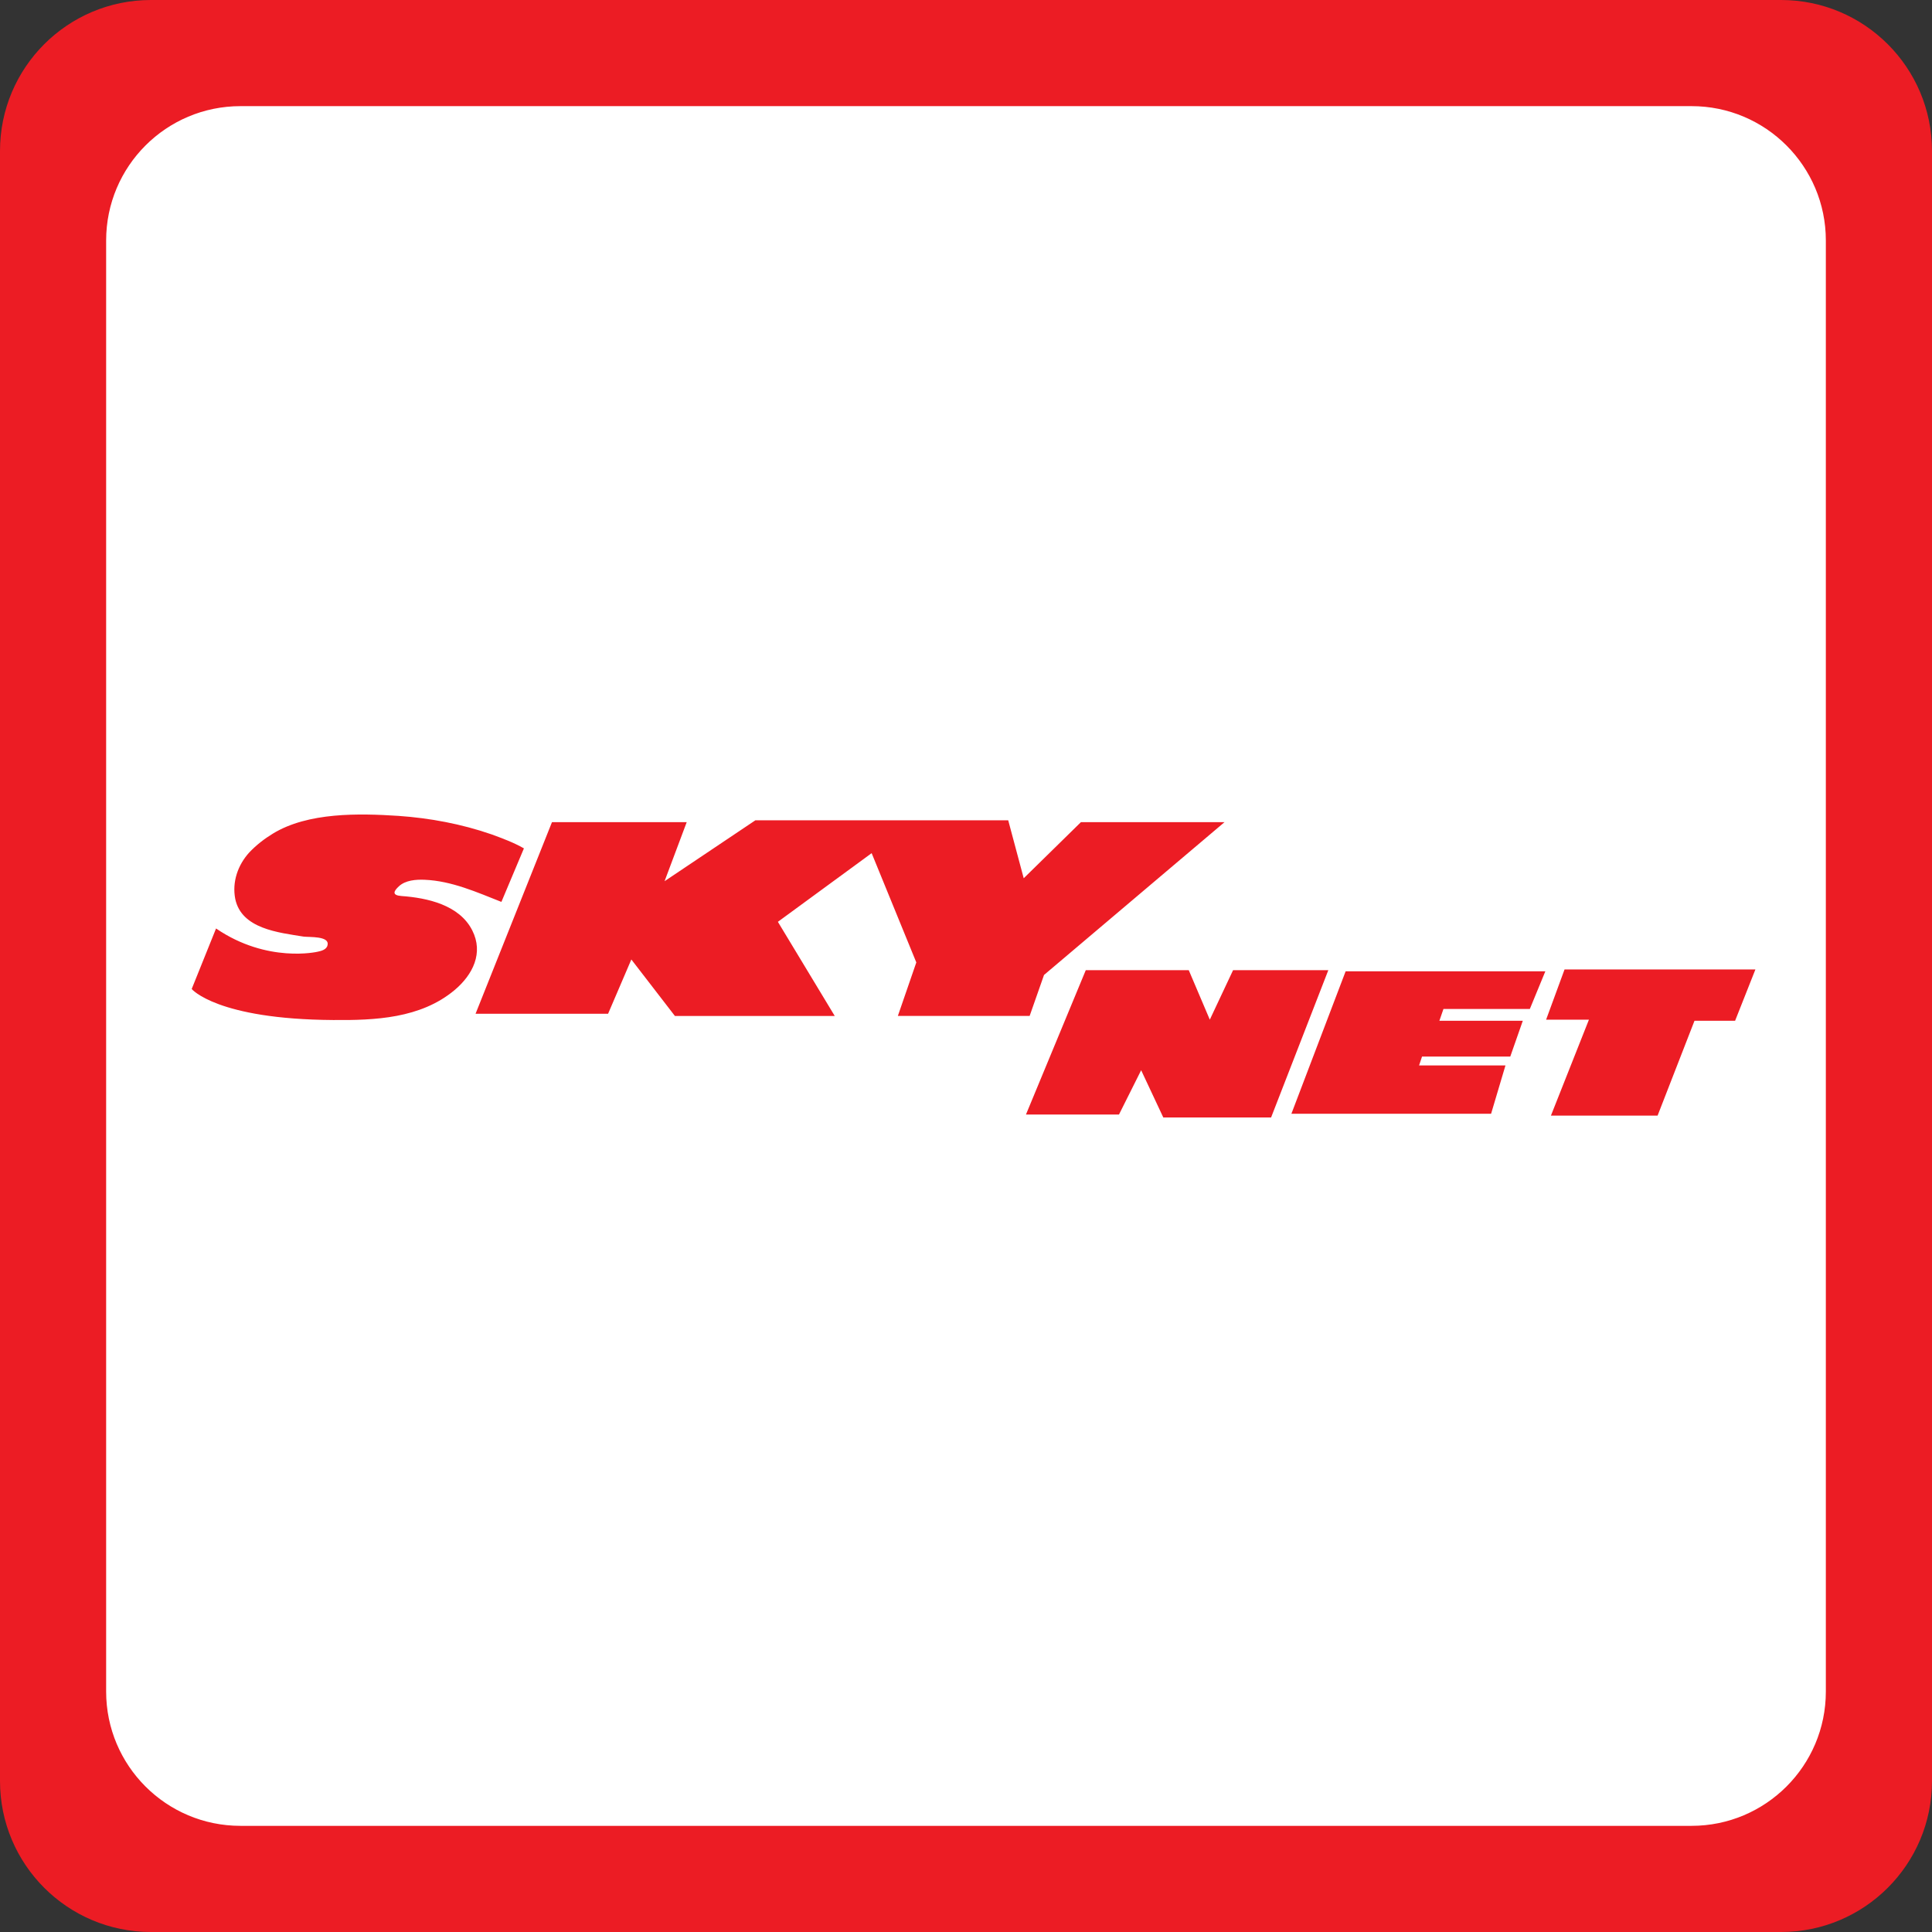
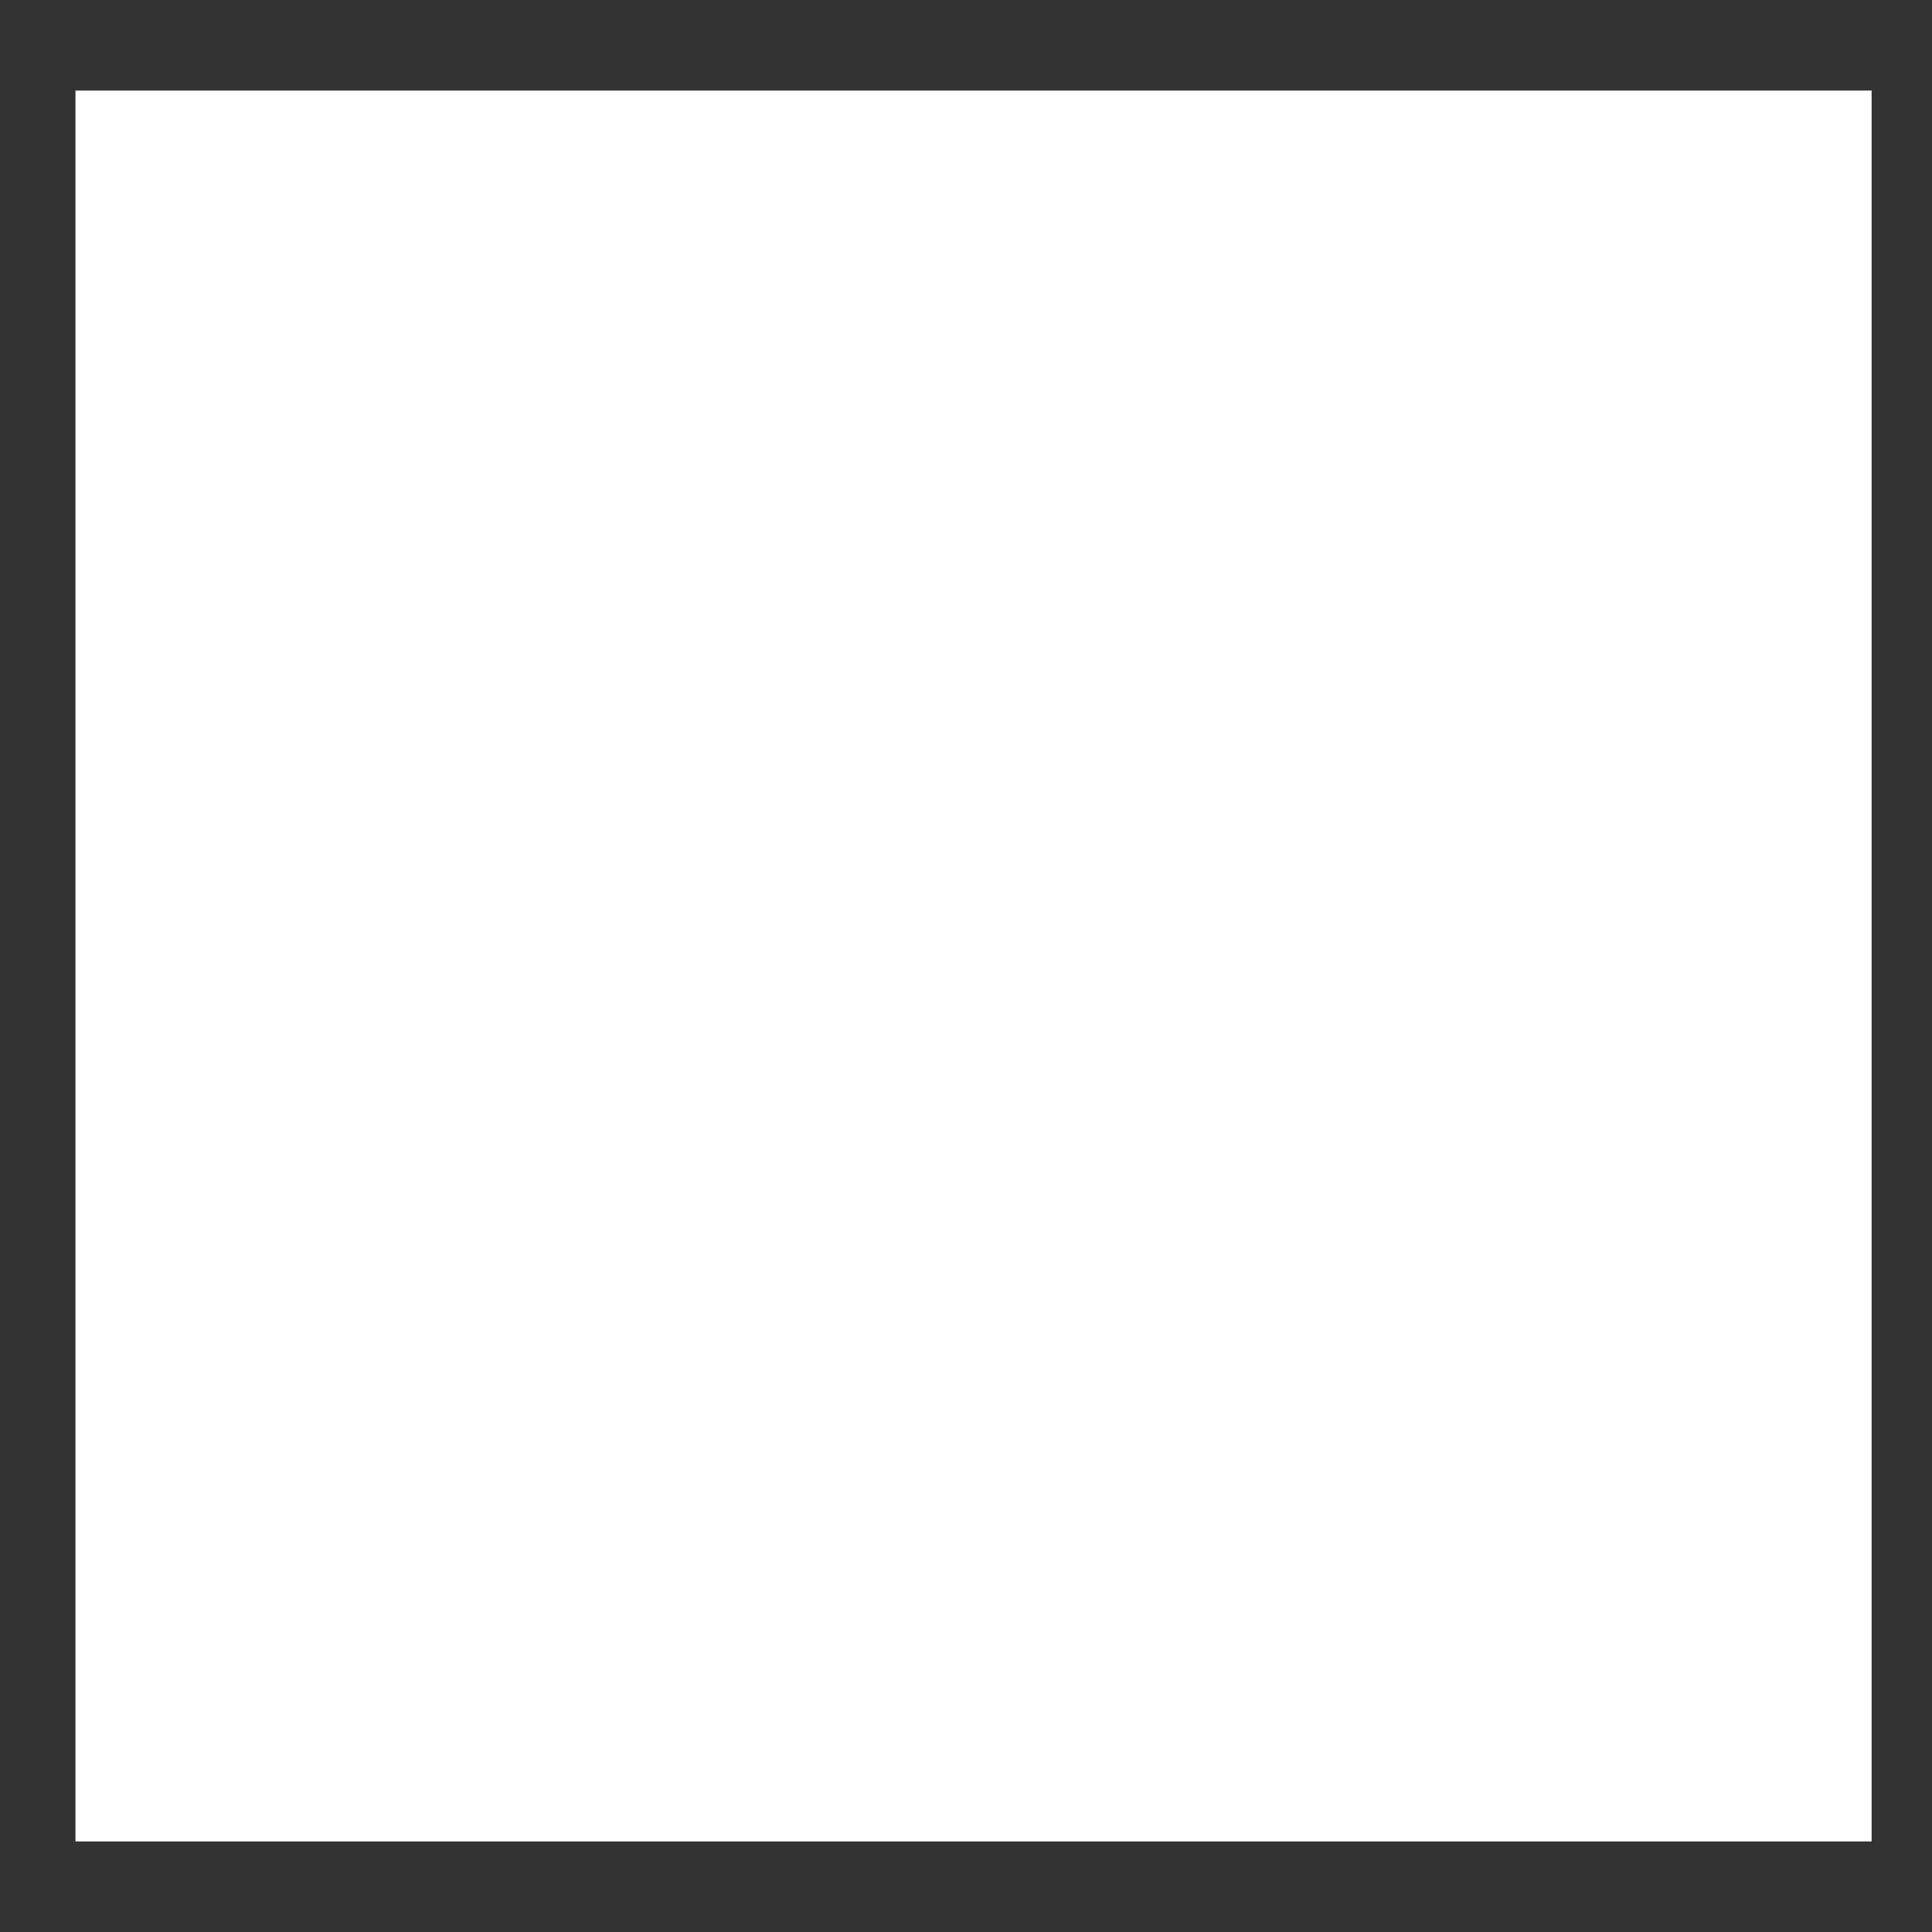
<svg xmlns="http://www.w3.org/2000/svg" x="0px" y="0px" width="128px" height="128px" viewBox="0 0 128 128" enable-background="new 0 0 128 128">
  <rect x="0" y="0" width="128" height="128" fill="#333333" stroke="none" />
  <rect x="5" y="6" fill="#FFF" width="119" height="116" />
-   <path fill="#EC1C24" d="M10,128h108c5.521,0,10-4.477,10-10V10c0-5.523-4.479-10-10-10H10C4.477,0,0,4.477,0,10v108 C0,123.523,4.477,128,10,128z M7.032,15.933c0-4.916,3.985-8.901,8.901-8.901h96.135c4.914-0.001,8.899,3.985,8.899,8.901v96.135 c0,4.916-3.985,8.899-8.899,8.899H15.933c-4.917,0-8.901-3.983-8.901-8.899V15.933z" />
-   <path fill="#EC1C24" d="M71.935,64.278l-3.962,9.562h6.163l1.468-2.935l1.468,3.131h7.141l3.791-9.758h-6.31l-1.541,3.277 l-1.394-3.277H71.935z M89.152,64.351h13.231l-1.027,2.495h-5.723l-0.27,0.782h5.527l-0.831,2.373h-5.846l-0.195,0.587h5.723 l-0.953,3.203H85.558L89.152,64.351z M103.655,64.229H116.3l-1.345,3.399h-2.69l-2.446,6.286h-7.067l2.519-6.359h-2.837 L103.655,64.229z M36.57,54.47l-5.063,12.694h8.78l1.541-3.596l2.886,3.742h10.59l-3.767-6.237l6.212-4.549l2.959,7.239 l-1.223,3.546h8.731l0.953-2.715l11.96-10.125h-9.514l-3.791,3.718l-1.027-3.84H50.046l-6.017,4.035l1.468-3.913H36.57z M33.219,59.753l1.492-3.546c-0.685-0.392-1.418-0.661-2.152-0.93c-1.981-0.685-4.06-1.076-6.163-1.223 c-2.617-0.171-5.992-0.245-8.315,1.174c-0.563,0.342-1.101,0.758-1.565,1.248c-0.758,0.831-1.149,1.957-0.93,3.081 c0.416,1.981,2.862,2.226,4.525,2.495c0.391,0.049,1.736-0.049,1.589,0.563c-0.049,0.294-0.416,0.392-0.66,0.44 c0,0-3.326,0.783-6.726-1.541L12.7,65.524c0,0,1.663,2.006,9.367,2.055c2.763,0.024,5.796-0.098,8.046-1.98 c1.223-1.027,1.932-2.471,1.174-3.962c-0.856-1.688-2.984-2.152-4.696-2.274c-0.636-0.049-0.514-0.318-0.171-0.636 c0.44-0.416,1.149-0.464,1.712-0.44C29.918,58.359,31.605,59.117,33.219,59.753L33.219,59.753z" />
</svg>